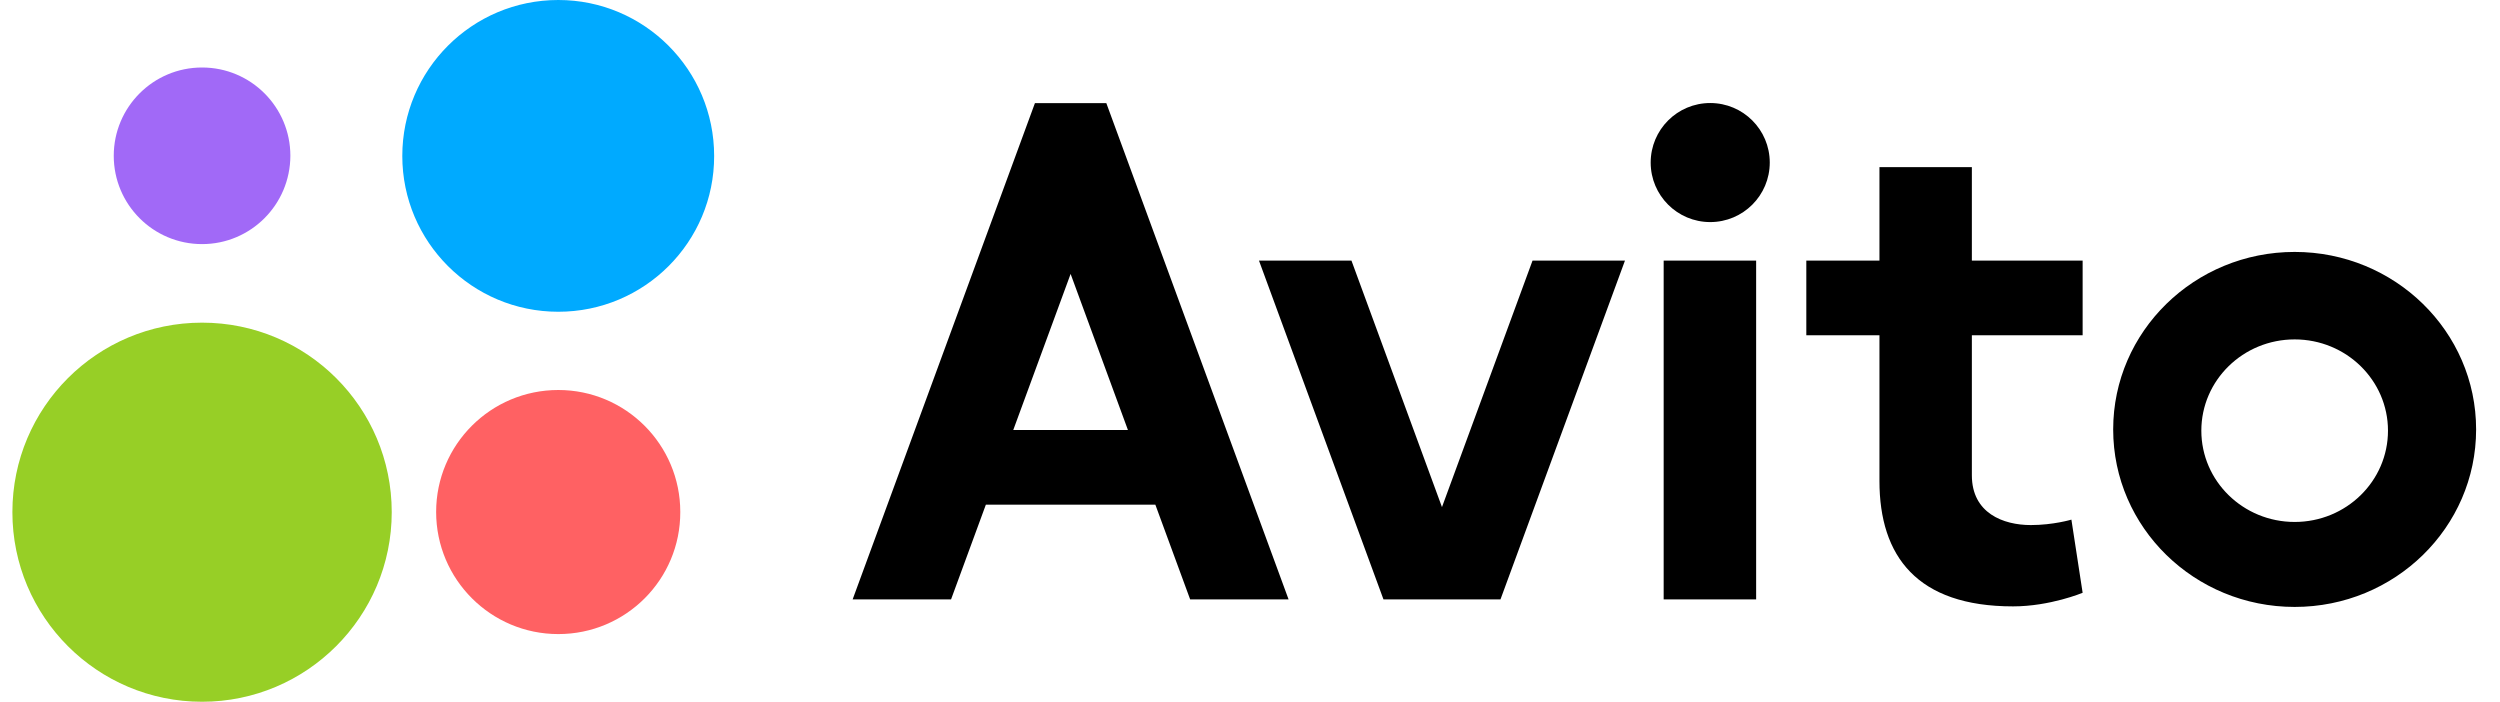
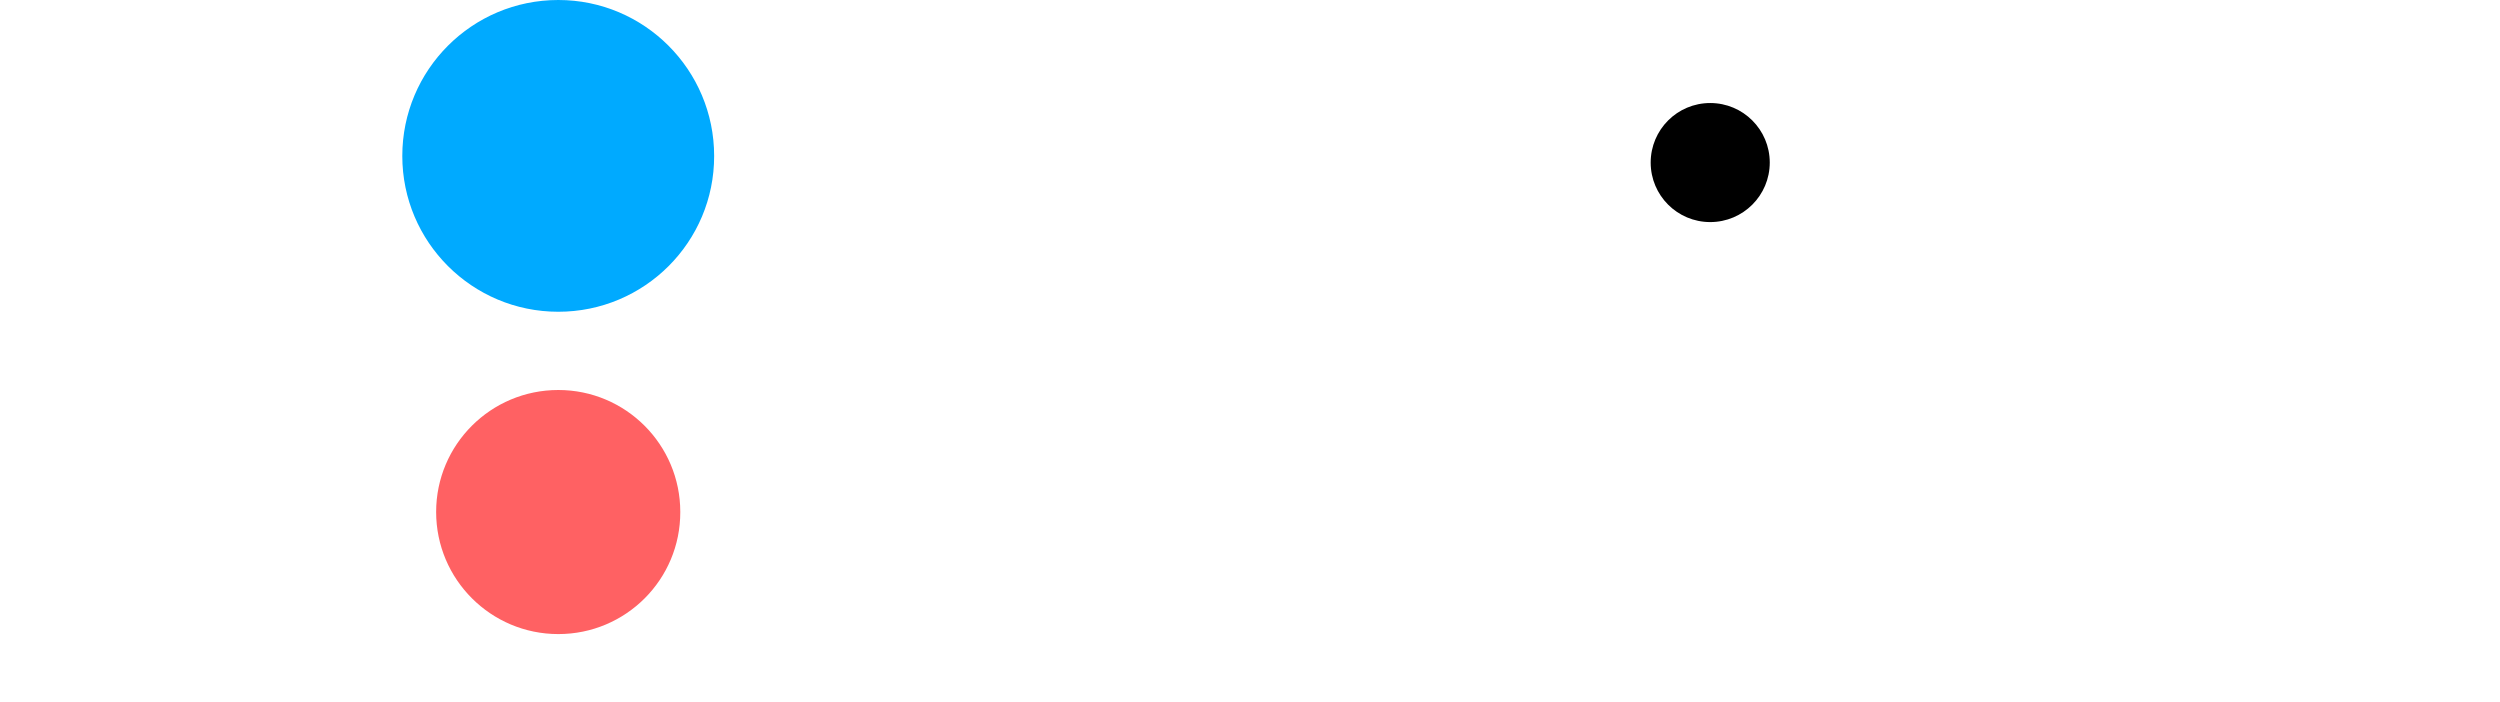
<svg xmlns="http://www.w3.org/2000/svg" width="114" height="32" viewBox="0 0 114 32" fill="none">
  <g clip-path="url(#clip0_3204_146)">
    <path d="M25.459 14.216C21.529 14.216 18.345 11.033 18.345 7.112C18.345 3.183 21.529 0 25.459 0C29.38 0 32.565 3.183 32.565 7.112C32.572 11.033 29.388 14.216 25.459 14.216Z" fill="#00AAFF" />
-     <path d="M9.214 32C4.434 32 0.565 28.124 0.565 23.353C0.565 18.581 4.434 14.713 9.214 14.713C13.994 14.713 17.863 18.581 17.863 23.353C17.863 28.124 13.986 32 9.214 32Z" fill="#97CF26" />
    <path d="M25.459 28.914C22.387 28.914 19.888 26.423 19.888 23.345C19.888 20.275 22.38 17.784 25.459 17.784C28.53 17.784 31.021 20.275 31.021 23.345C31.029 26.423 28.537 28.914 25.459 28.914Z" fill="#FF6163" />
-     <path d="M9.214 11.131C6.986 11.131 5.187 9.325 5.187 7.104C5.187 4.884 6.986 3.078 9.214 3.078C11.442 3.078 13.241 4.884 13.241 7.104C13.234 9.332 11.434 11.131 9.214 11.131Z" fill="#A169F7" />
-     <path d="M69.884 11.882L65.754 23.124L61.626 11.882H57.409L63.086 27.332H68.422L74.099 11.882H69.884ZM75.863 11.882H80.08V27.332H75.863V11.882Z" fill="black" />
    <path d="M77.986 10.127C79.485 10.127 80.701 8.912 80.701 7.413C80.701 5.913 79.485 4.698 77.986 4.698C76.487 4.698 75.271 5.913 75.271 7.413C75.271 8.912 76.487 10.127 77.986 10.127Z" fill="black" />
-     <path d="M94.968 15.287V11.882H89.917V7.62H85.703V11.882H82.368V15.287H85.703V21.934C85.703 25.363 87.417 27.651 91.795 27.651C93.485 27.651 94.968 27.031 94.968 27.031L94.456 23.695C94.456 23.695 93.626 23.943 92.605 23.943C91.355 23.943 89.917 23.404 89.917 21.674V15.287L94.968 15.287ZM104.637 23.801C102.286 23.801 100.381 21.937 100.381 19.638C100.381 17.341 102.286 15.477 104.636 15.477C106.988 15.477 108.892 17.341 108.892 19.638C108.892 21.937 106.988 23.801 104.637 23.801ZM104.637 11.488C100.067 11.488 96.361 15.113 96.361 19.582C96.361 24.053 100.067 27.676 104.637 27.676C109.205 27.676 112.911 24.053 112.911 19.582C112.911 15.113 109.205 11.488 104.637 11.488Z" fill="black" />
-     <path fill-rule="evenodd" clip-rule="evenodd" d="M54.271 27.332H58.759L50.448 4.702H47.193L38.88 27.333H43.368L44.955 23.013H52.684L54.271 27.332ZM46.205 19.607L48.82 12.491L51.433 19.607H46.205Z" fill="black" />
  </g>
  <defs>
    <clipPath id="clip0_3204_146">
      <rect width="113.333" height="32" fill="white" />
    </clipPath>
  </defs>
</svg>